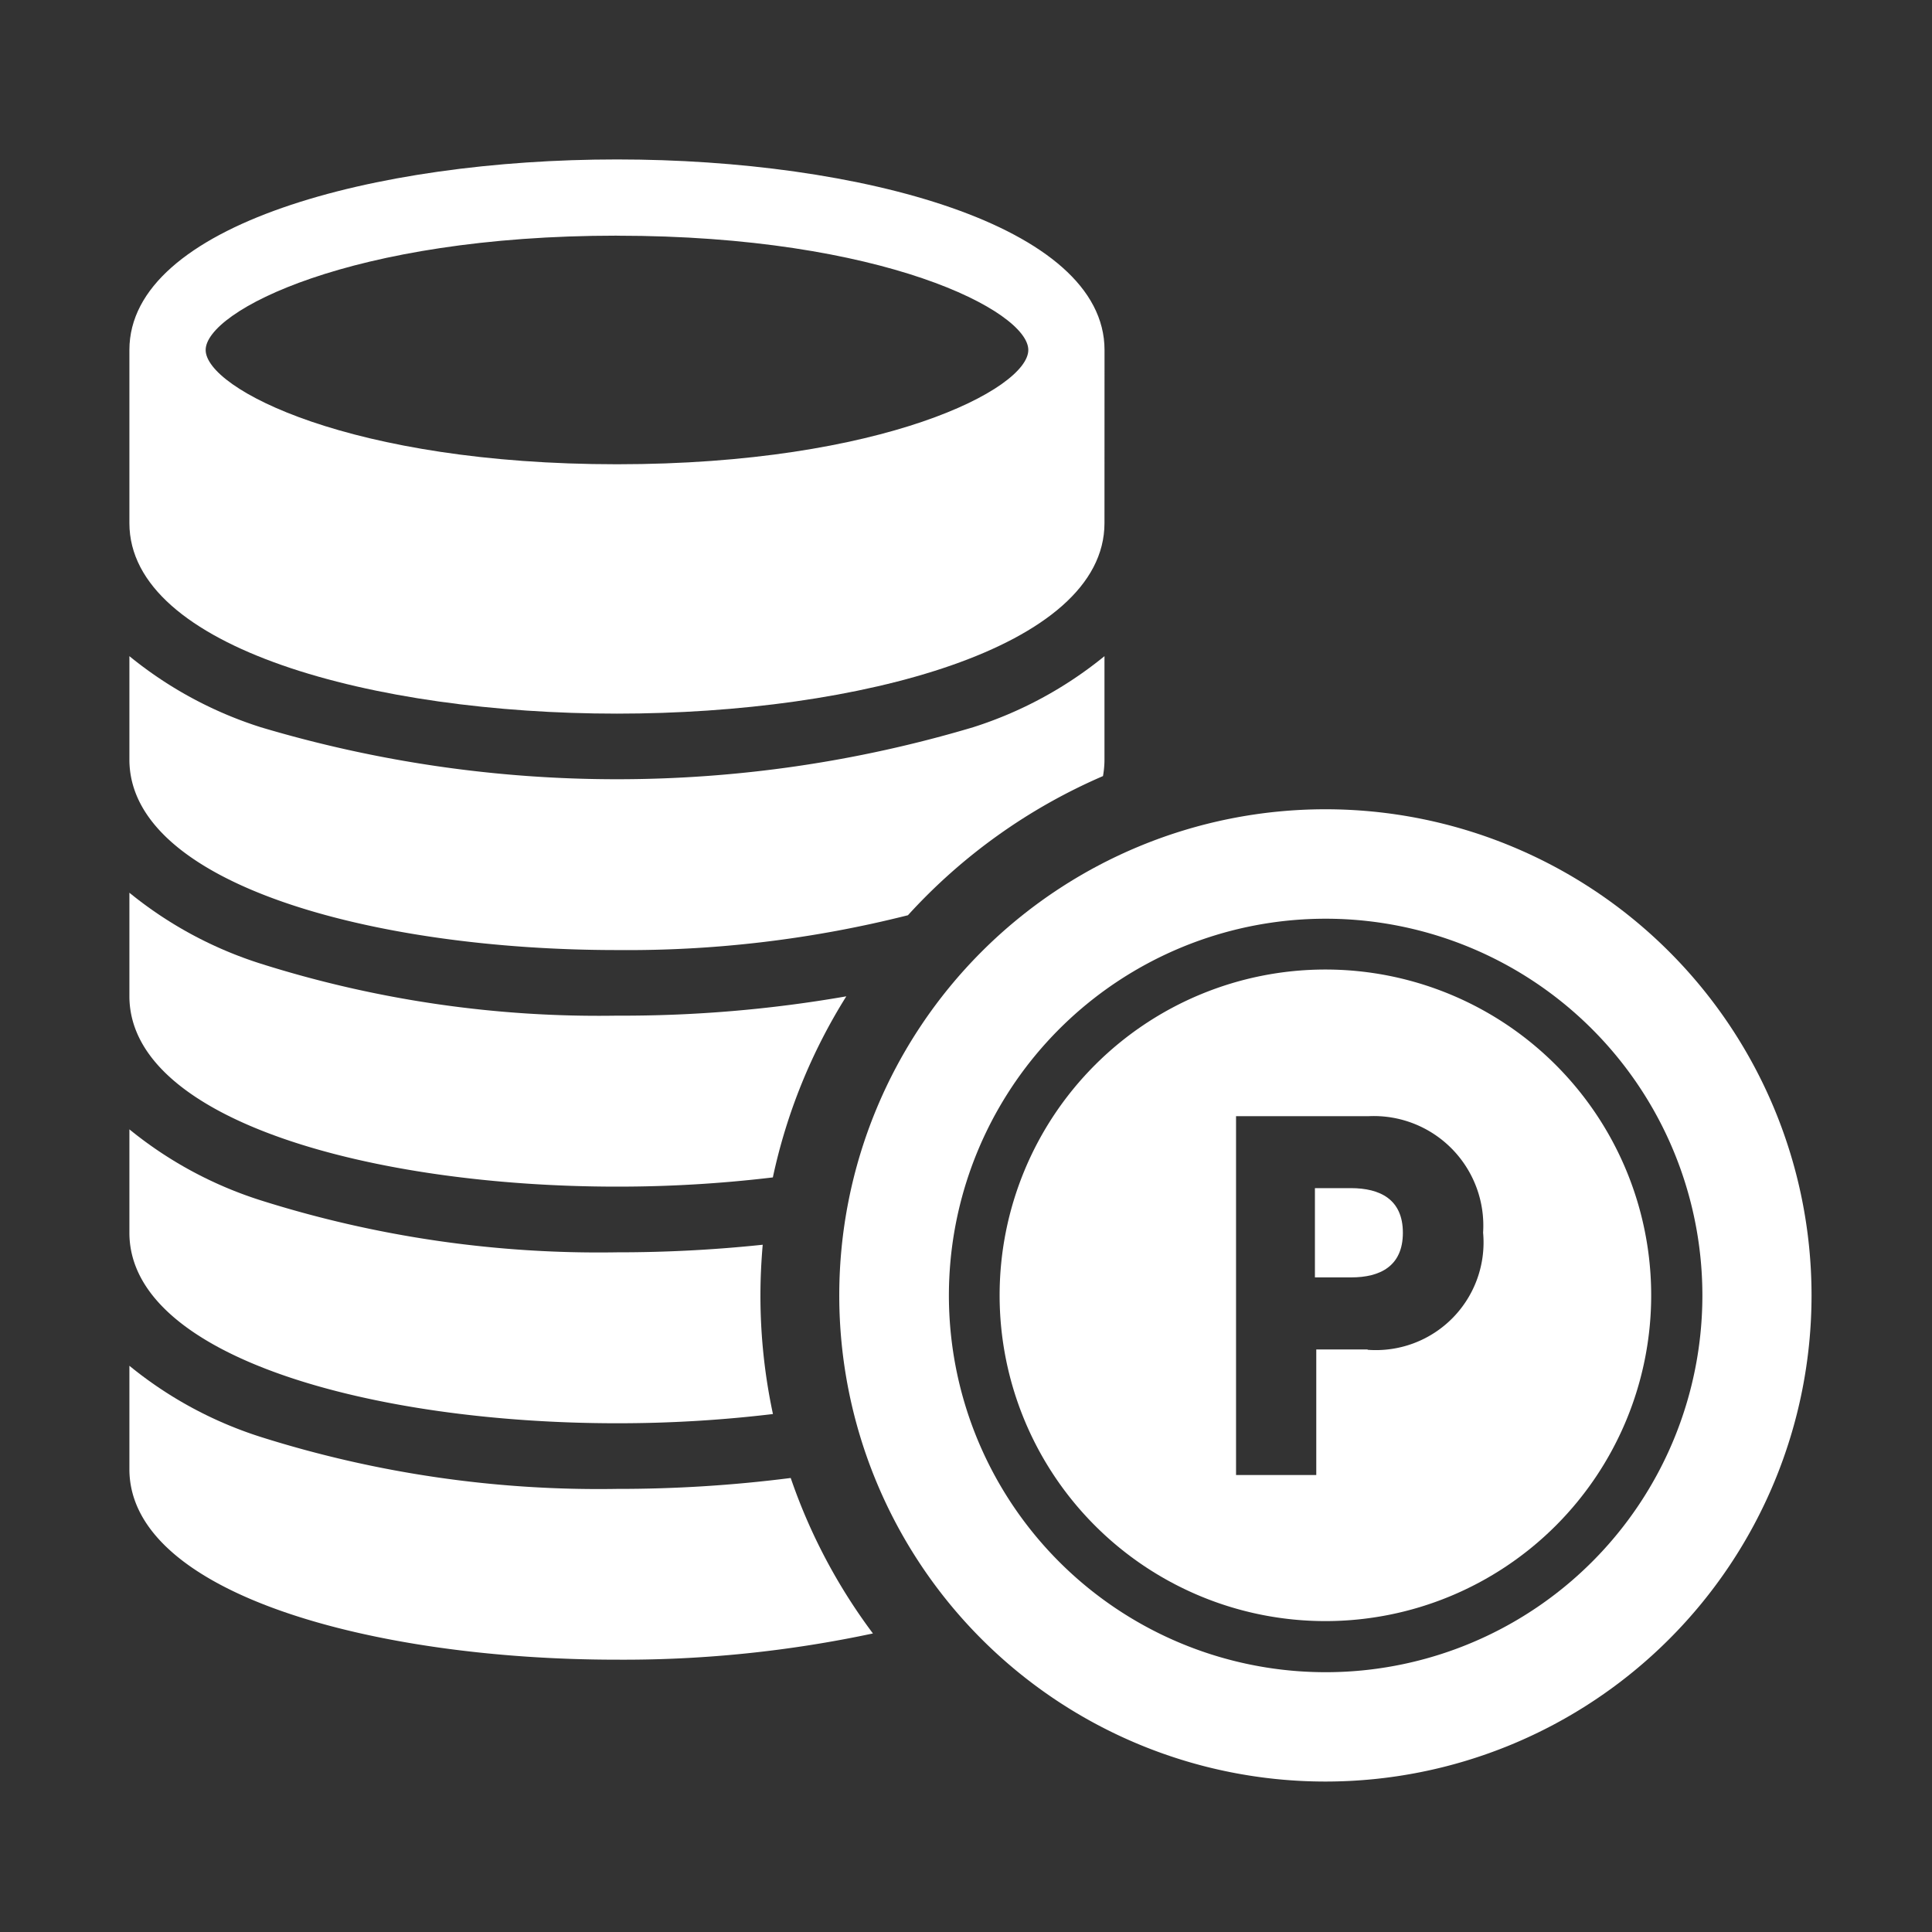
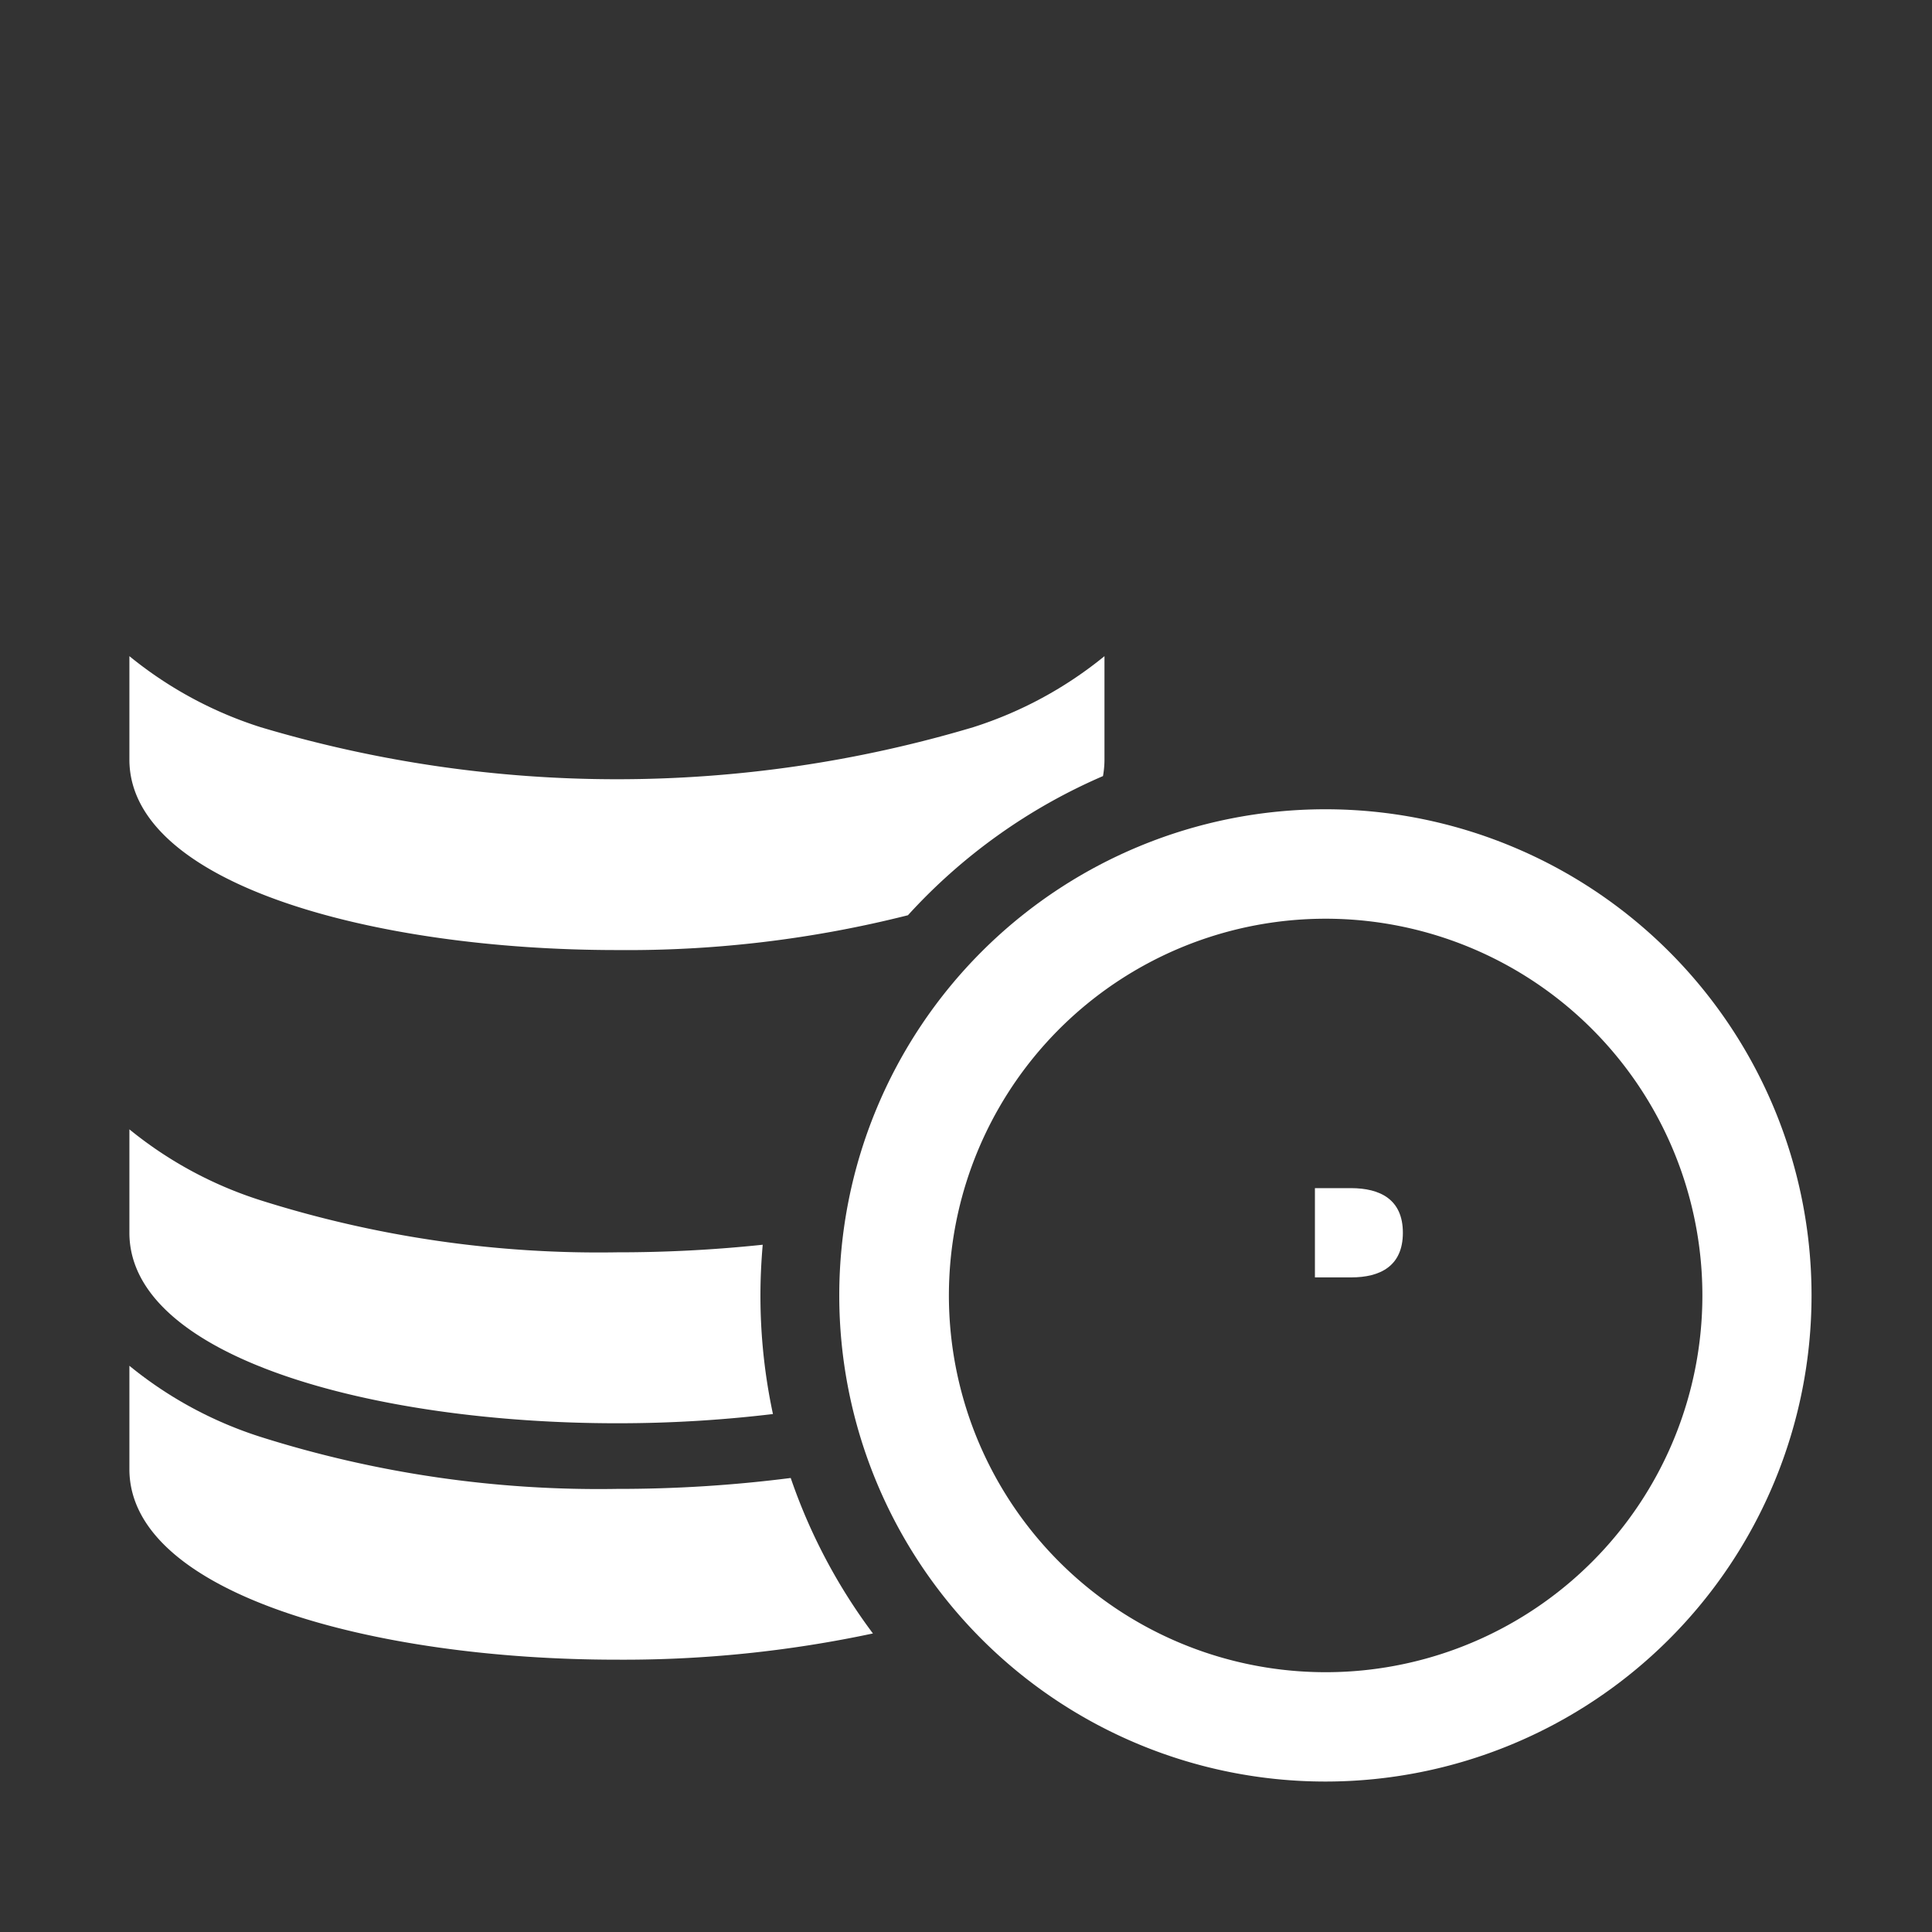
<svg xmlns="http://www.w3.org/2000/svg" width="40" height="40" viewBox="0 0 40 40">
  <rect x="0" y="0" width="40" height="40" fill="#333333" stroke="none" />
  <g transform="translate(-39 -6219)">
    <rect width="40" height="40" transform="translate(39 6219)" fill="none" />
    <g transform="translate(41.679 6222.301)">
-       <path d="M135.189,129.116c0-2.59-5.078-3.945-10.094-3.945S115,126.526,115,129.116V132.7c0,2.59,5.078,3.945,10.094,3.945s10.094-1.355,10.094-3.945Zm-10.094-2.366c5.51,0,8.516,1.563,8.516,2.366s-3.006,2.366-8.516,2.366-8.516-1.563-8.516-2.366,3.005-2.367,8.516-2.367Z" transform="translate(-115 -125.171)" fill="#fff" />
      <path d="M128.692,536.275a28.076,28.076,0,0,1-3.6.226,23.2,23.2,0,0,1-7.377-1.077A8.246,8.246,0,0,1,115,533.952v2.14c0,2.59,5.078,3.945,10.094,3.945a24.789,24.789,0,0,0,5.3-.543A11.683,11.683,0,0,1,128.692,536.275Z" transform="translate(-115 -508.976)" fill="#fff" />
      <path d="M128.065,457.238c0-.354.017-.7.047-1.049a28.563,28.563,0,0,1-3.018.157,23.2,23.2,0,0,1-7.377-1.077A8.245,8.245,0,0,1,115,453.8v2.14c0,2.59,5.078,3.945,10.094,3.945a26.941,26.941,0,0,0,3.23-.191,11.7,11.7,0,0,1-.259-2.456Z" transform="translate(-115 -433.719)" fill="#fff" />
-       <path d="M129.843,375.786a26.956,26.956,0,0,1-4.749.4,23.2,23.2,0,0,1-7.377-1.077A8.245,8.245,0,0,1,115,373.641v2.14c0,2.59,5.078,3.945,10.094,3.945a26.942,26.942,0,0,0,3.228-.191A11.627,11.627,0,0,1,129.843,375.786Z" transform="translate(-115 -358.459)" fill="#fff" />
      <path d="M135.157,295.968a1.919,1.919,0,0,0,.031-.343v-2.14a8.249,8.249,0,0,1-2.717,1.471,25.792,25.792,0,0,1-14.753,0A8.246,8.246,0,0,1,115,293.485v2.14c0,2.59,5.078,3.945,10.094,3.945a23.7,23.7,0,0,0,6.025-.721A11.751,11.751,0,0,1,135.157,295.968Z" transform="translate(-115 -283.201)" fill="#fff" />
      <path d="M365.609,345.373a10.065,10.065,0,1,0,10.065,10.065A10.065,10.065,0,0,0,365.609,345.373Zm5.519,15.583a7.8,7.8,0,1,1,2.286-5.519,7.8,7.8,0,0,1-2.286,5.519Z" transform="translate(-340.847 -331.919)" fill="#fff" />
      <g transform="translate(18.017 16.772)">
        <path d="M517.47,473.737h-.744v1.848h.753c.593,0,1.068-.23,1.068-.924S518.072,473.737,517.47,473.737Z" transform="translate(-510.198 -469.211)" fill="#fff" />
-         <path d="M416.62,399.7a6.745,6.745,0,1,0,6.745,6.745A6.745,6.745,0,0,0,416.62,399.7Zm.874,7.866h-1.063v2.6H414.77v-7.43h2.751a2.268,2.268,0,0,1,2.364,2.411,2.229,2.229,0,0,1-2.391,2.426Z" transform="translate(-409.875 -399.7)" fill="#fff" />
      </g>
    </g>
  </g>
</svg>